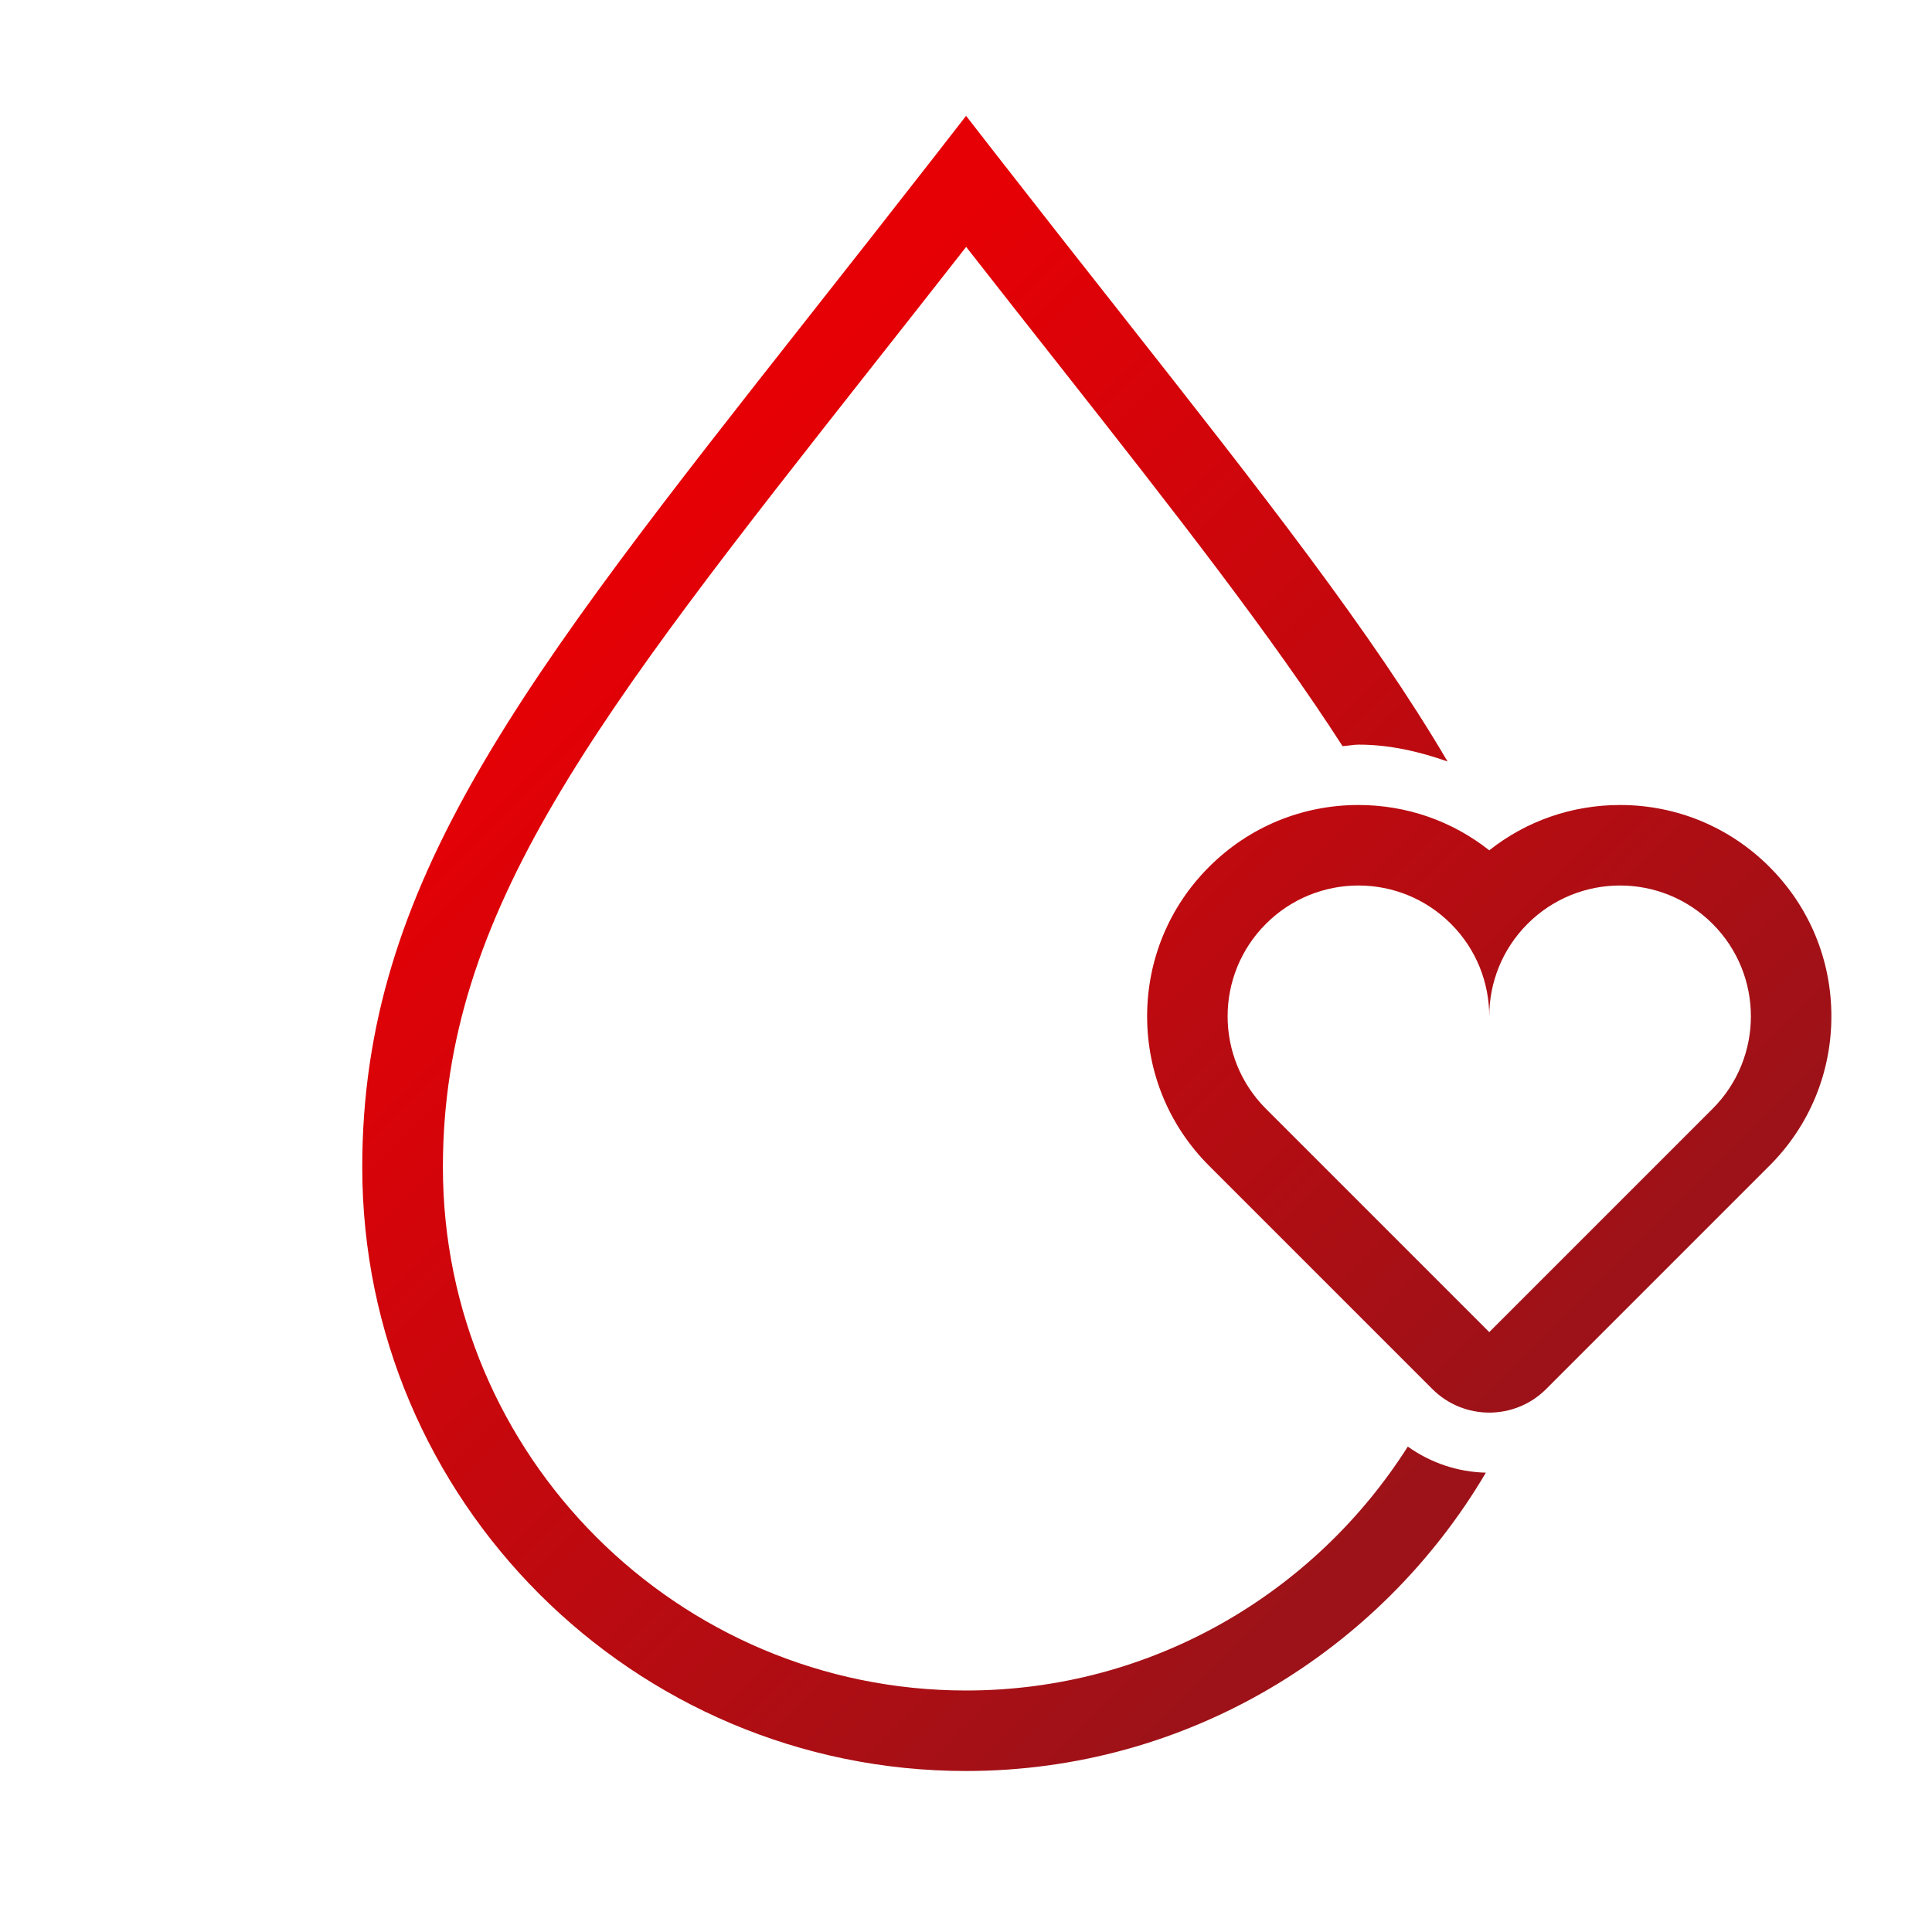
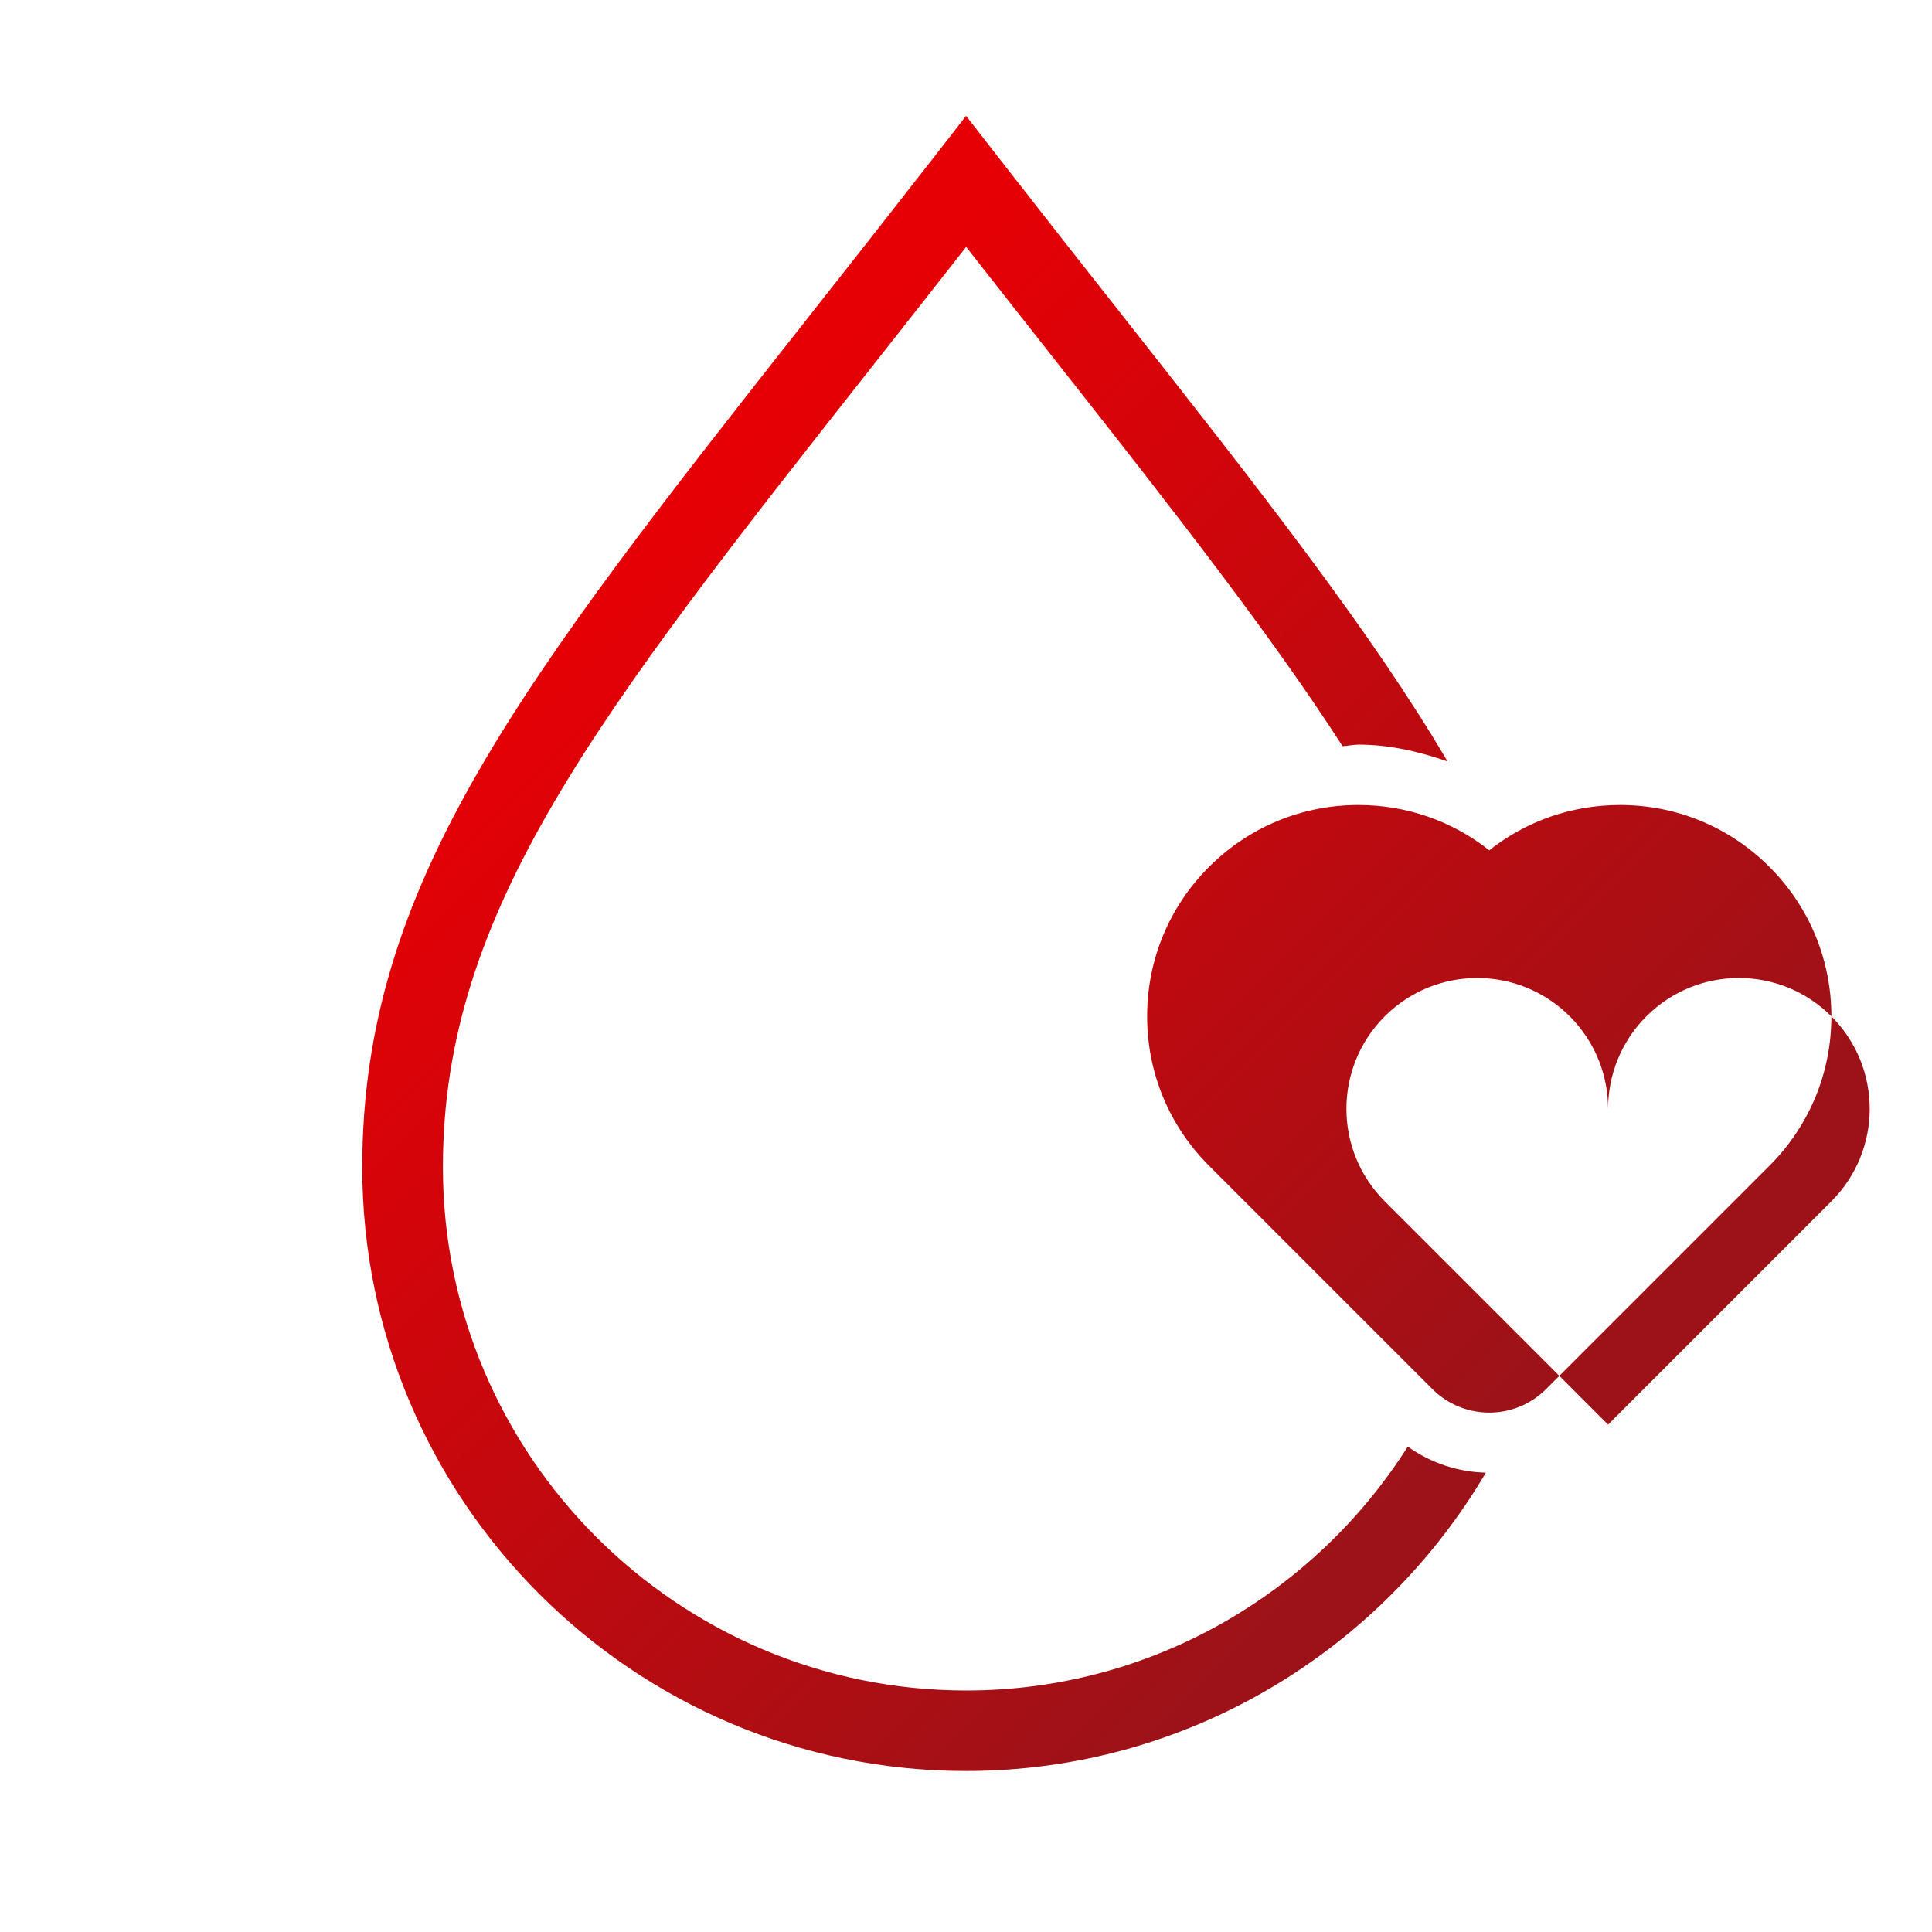
<svg xmlns="http://www.w3.org/2000/svg" viewBox="0 0 24 24">
  <defs>
    <style>.uuid-c50ebe4b-4ba7-4ccc-920e-f1fb5019b8f0{fill:none;}.uuid-c50ebe4b-4ba7-4ccc-920e-f1fb5019b8f0,.uuid-b5681b22-8697-4b3d-bc8f-f53230db7a82{stroke-width:0px;}.uuid-b5681b22-8697-4b3d-bc8f-f53230db7a82{fill:url(#uuid-ed5647cd-3d50-4ef3-8ad0-8c53d7d65053);}</style>
    <linearGradient id="uuid-ed5647cd-3d50-4ef3-8ad0-8c53d7d65053" x1="6.247" y1="7.192" x2="18.074" y2="19.019" gradientUnits="userSpaceOnUse">
      <stop offset=".05" stop-color="#e60005" />
      <stop offset=".95" stop-color="#9d1218" />
    </linearGradient>
  </defs>
  <g id="uuid-a2a21f26-d47d-466d-9391-fee806d1dbbd">
-     <rect class="uuid-c50ebe4b-4ba7-4ccc-920e-f1fb5019b8f0" x="0" width="24" height="24" />
-   </g>
+     </g>
  <g id="uuid-d3605fa7-8c72-4259-abf1-526d1a739331">
-     <path class="uuid-b5681b22-8697-4b3d-bc8f-f53230db7a82" d="M17.487,17.969c.291.208.629.317.971.325-1.305,2.213-3.708,3.706-6.458,3.706-4.136,0-7.5-3.364-7.5-7.5,0-3.525,1.976-6.032,5.562-10.585.485-.615,1-1.27,1.544-1.968l.395-.508.395.508c.544.698,1.059,1.353,1.544,1.968,1.745,2.216,3.101,3.944,4.042,5.544-.353-.123-.72-.209-1.105-.209-.068,0-.132.015-.199.019-.88-1.365-2.051-2.866-3.523-4.735-.368-.467-.752-.954-1.153-1.467-.401.513-.785,1-1.153,1.467-3.447,4.376-5.347,6.787-5.347,9.966,0,3.584,2.916,6.5,6.5,6.5,2.308,0,4.334-1.213,5.487-3.031ZM22.75,12.625c0,.701-.273,1.36-.769,1.856l-2.774,2.774c-.195.195-.451.293-.707.293s-.512-.098-.707-.293l-2.774-2.774c-.496-.496-.769-1.155-.769-1.856s.273-1.36.769-1.856c.496-.496,1.155-.769,1.856-.769.597,0,1.164.198,1.625.563.461-.365,1.028-.563,1.625-.563.701,0,1.36.273,1.856.769.496.496.769,1.155.769,1.856ZM21.274,11.476c-.317-.317-.733-.476-1.149-.476s-.832.159-1.149.476c-.317.317-.476.733-.476,1.149,0-.416-.159-.832-.476-1.149-.317-.317-.733-.476-1.149-.476-.416,0-.832.159-1.149.476-.635.635-.635,1.663,0,2.298l2.774,2.774.903-.903,1.871-1.871c.635-.635.635-1.663,0-2.298Z" />
+     <path class="uuid-b5681b22-8697-4b3d-bc8f-f53230db7a82" d="M17.487,17.969c.291.208.629.317.971.325-1.305,2.213-3.708,3.706-6.458,3.706-4.136,0-7.5-3.364-7.5-7.5,0-3.525,1.976-6.032,5.562-10.585.485-.615,1-1.27,1.544-1.968l.395-.508.395.508c.544.698,1.059,1.353,1.544,1.968,1.745,2.216,3.101,3.944,4.042,5.544-.353-.123-.72-.209-1.105-.209-.068,0-.132.015-.199.019-.88-1.365-2.051-2.866-3.523-4.735-.368-.467-.752-.954-1.153-1.467-.401.513-.785,1-1.153,1.467-3.447,4.376-5.347,6.787-5.347,9.966,0,3.584,2.916,6.5,6.5,6.5,2.308,0,4.334-1.213,5.487-3.031ZM22.75,12.625c0,.701-.273,1.36-.769,1.856l-2.774,2.774c-.195.195-.451.293-.707.293s-.512-.098-.707-.293l-2.774-2.774c-.496-.496-.769-1.155-.769-1.856s.273-1.36.769-1.856c.496-.496,1.155-.769,1.856-.769.597,0,1.164.198,1.625.563.461-.365,1.028-.563,1.625-.563.701,0,1.36.273,1.856.769.496.496.769,1.155.769,1.856Zc-.317-.317-.733-.476-1.149-.476s-.832.159-1.149.476c-.317.317-.476.733-.476,1.149,0-.416-.159-.832-.476-1.149-.317-.317-.733-.476-1.149-.476-.416,0-.832.159-1.149.476-.635.635-.635,1.663,0,2.298l2.774,2.774.903-.903,1.871-1.871c.635-.635.635-1.663,0-2.298Z" />
  </g>
</svg>